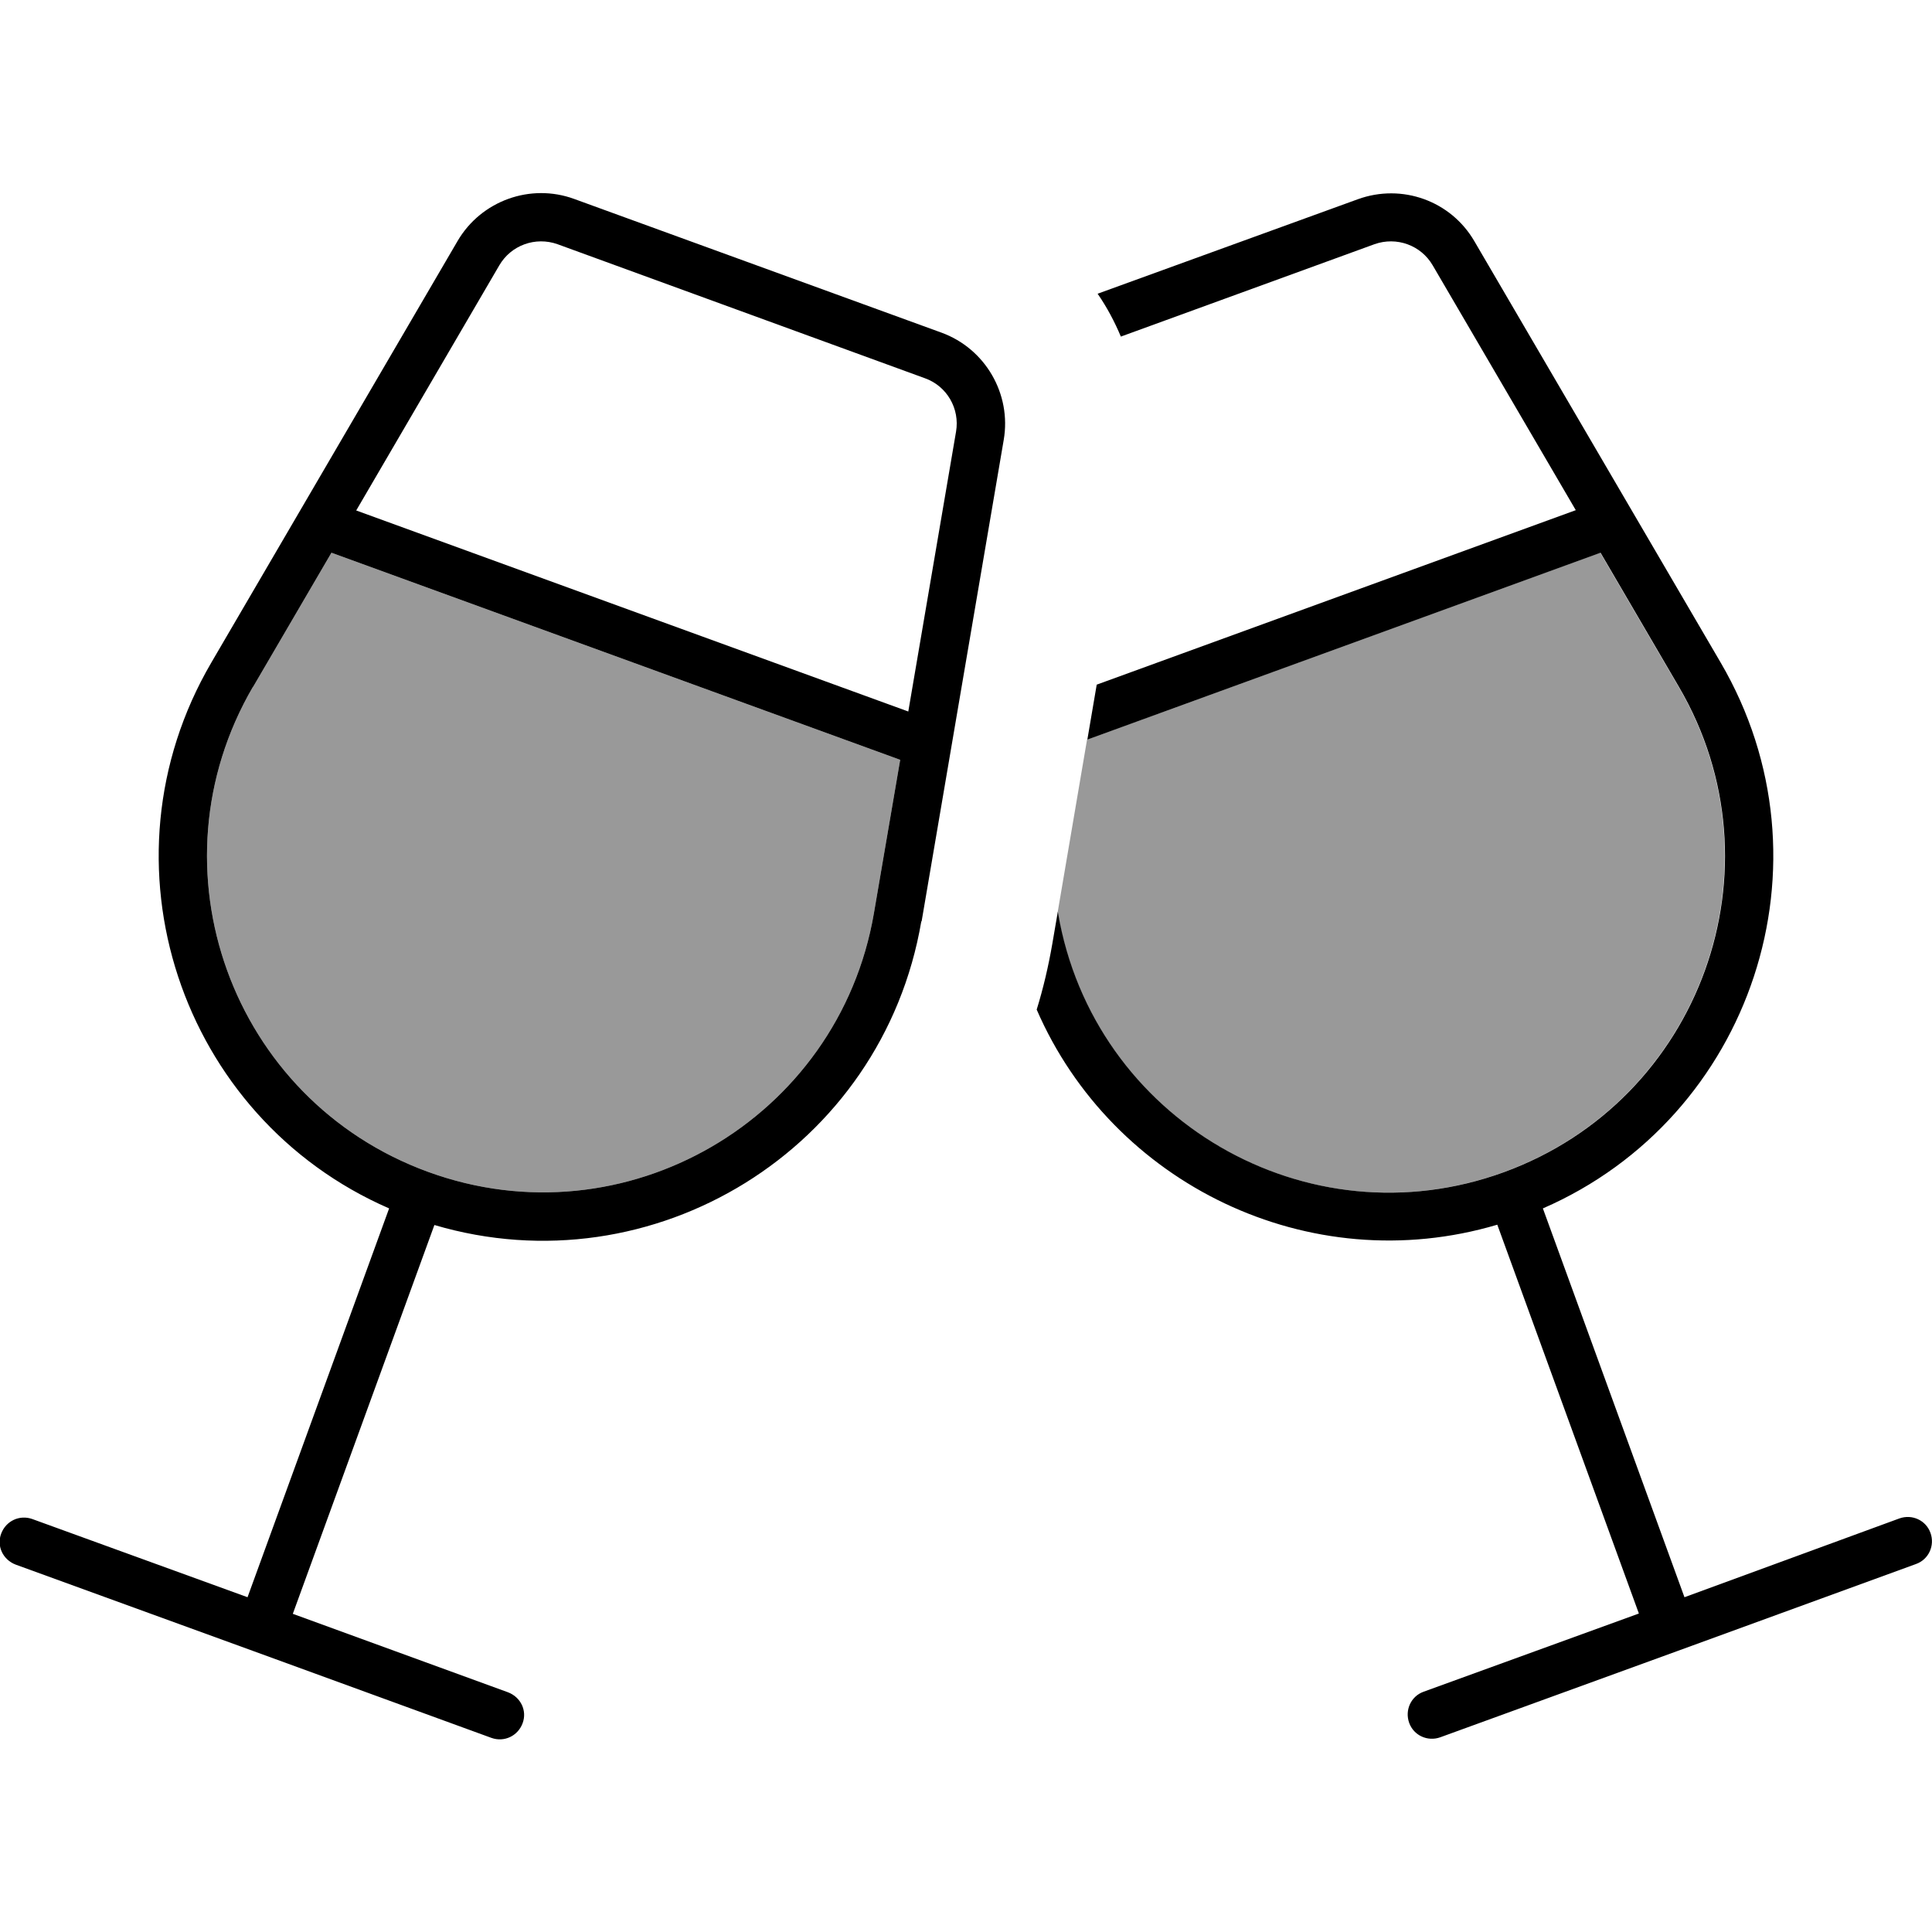
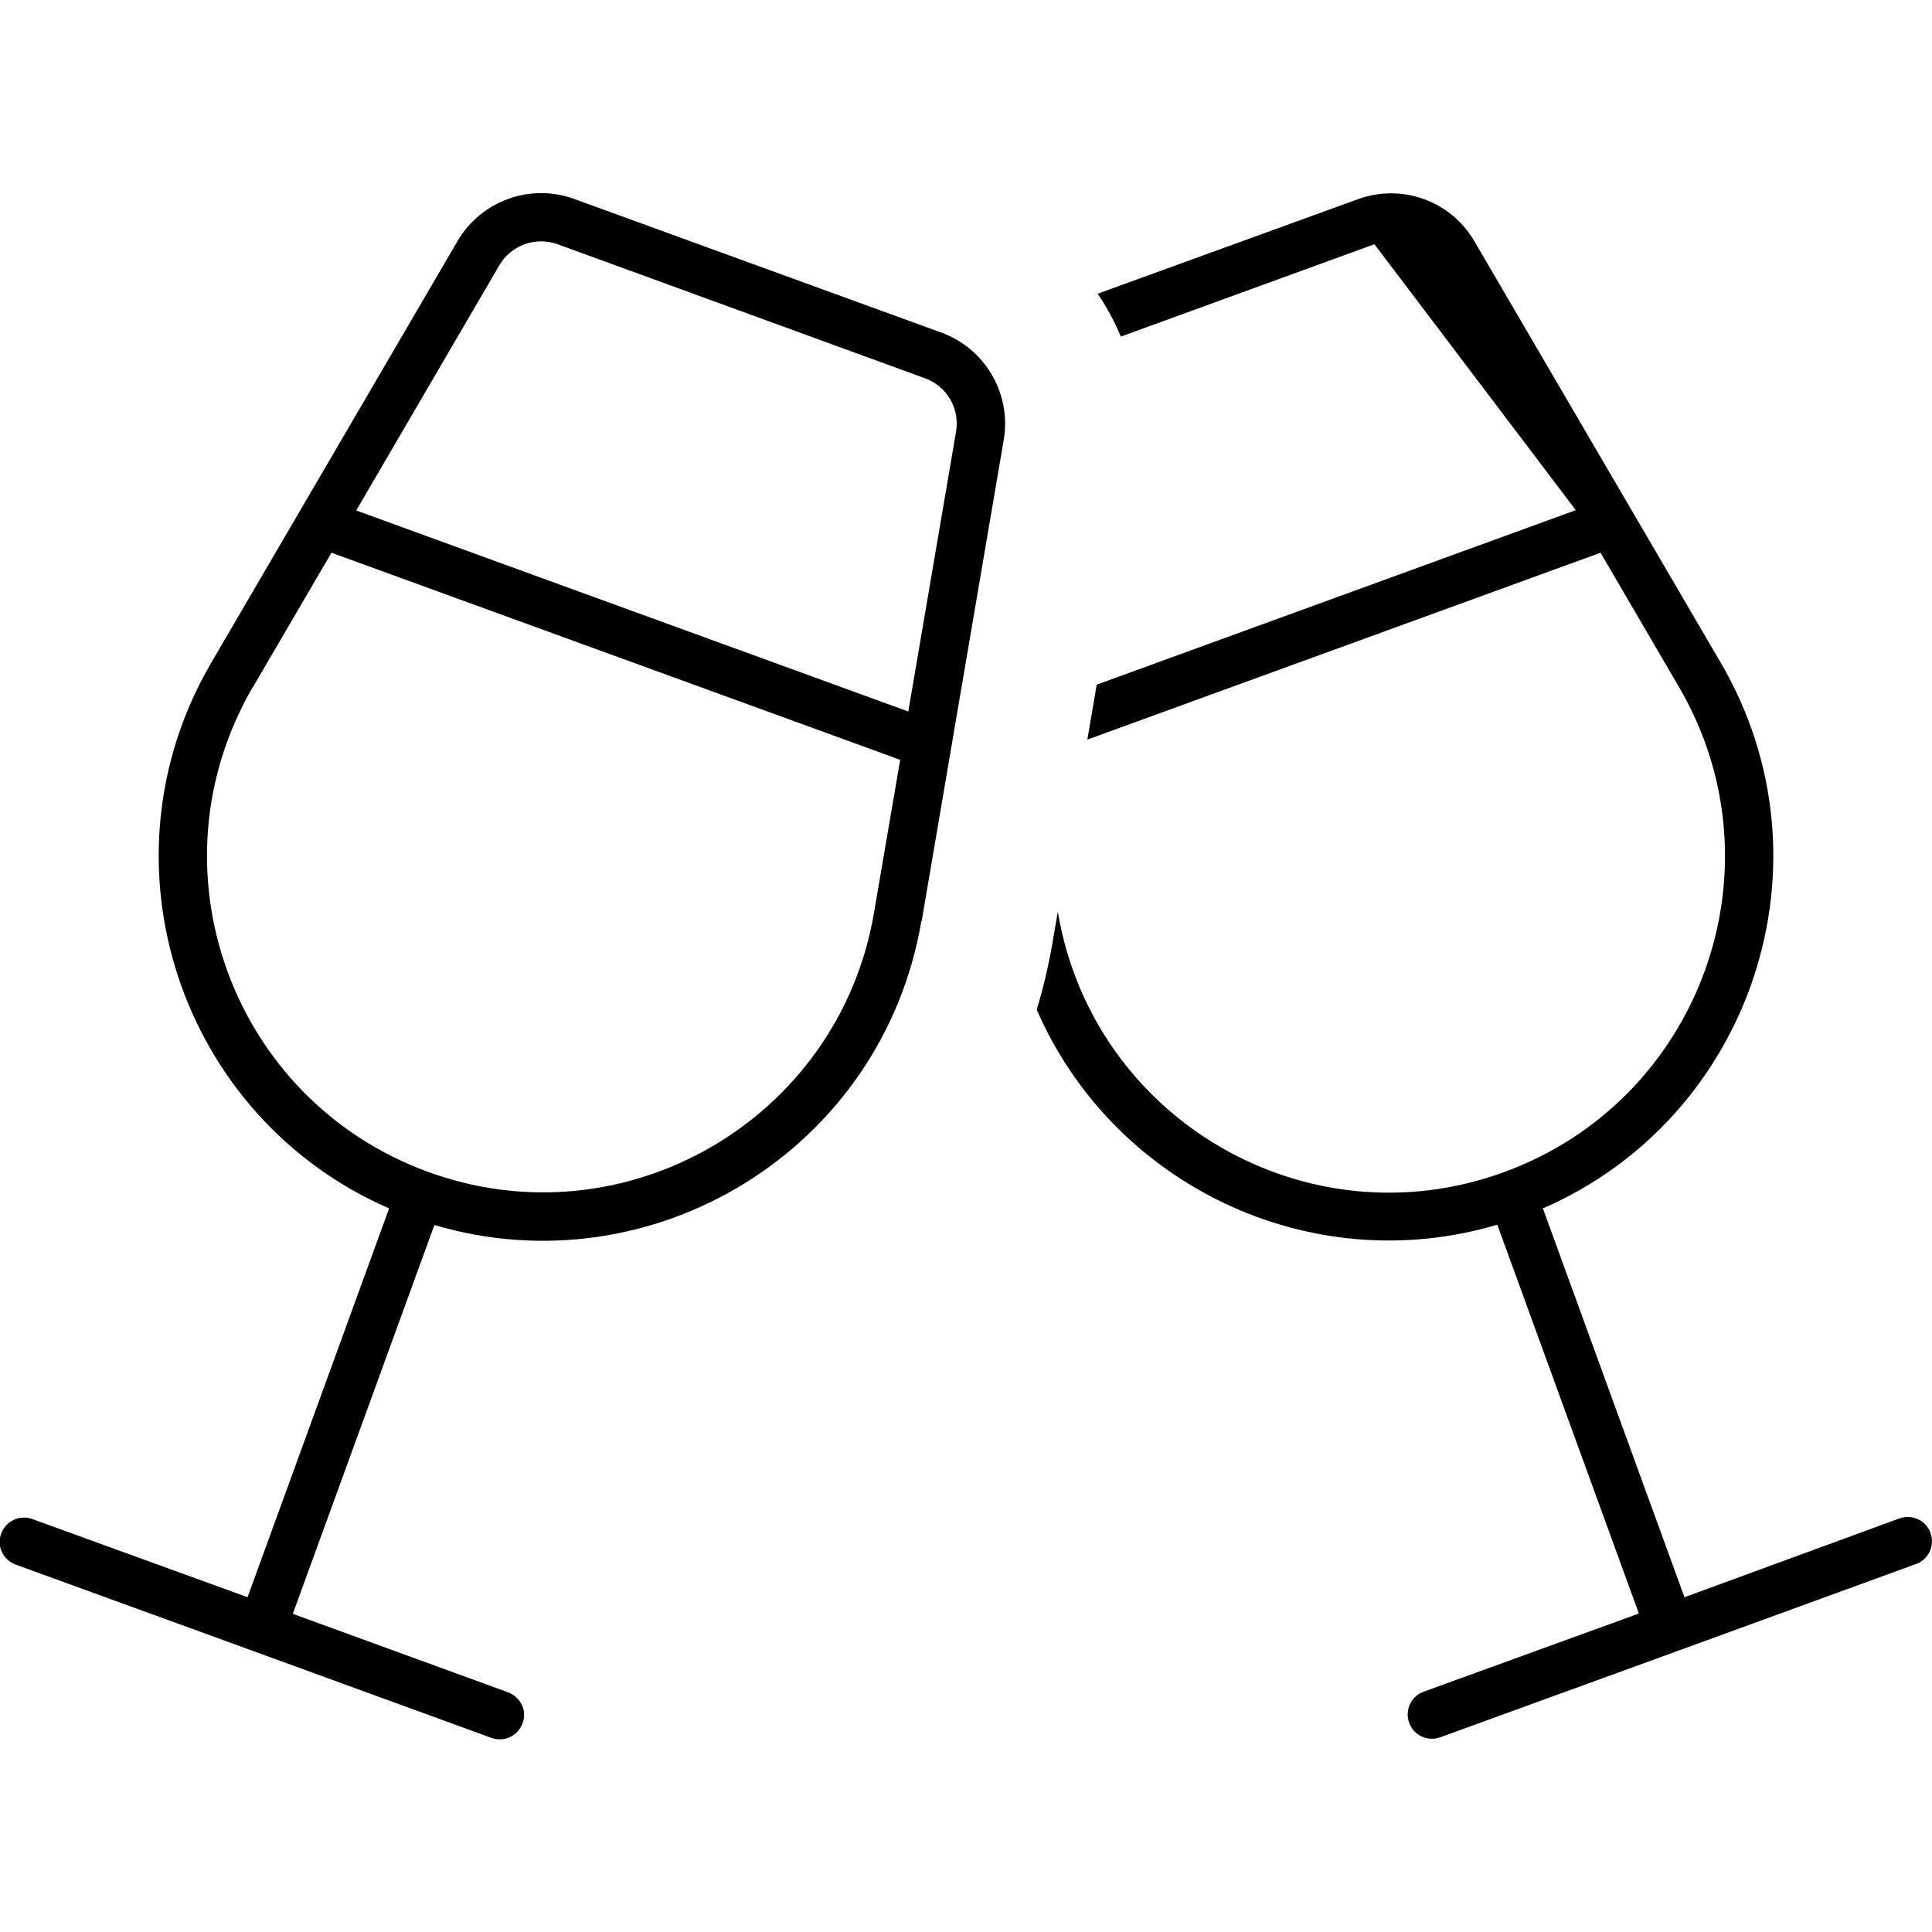
<svg xmlns="http://www.w3.org/2000/svg" viewBox="0 0 640 640">
-   <path opacity=".4" fill="currentColor" d="M83.8 227.6L109.8 183.1L298.2 251.7L289.5 302.5C277.8 370.8 207 412 141.8 388.2C76.6 364.4 48.8 287.5 83.8 227.5zM350.4 302C353.6 283 356.9 264 360.1 245L530.1 183.1L556.1 227.6C591.1 287.5 563.3 364.5 498.1 388.3C432.9 412.1 362.1 370.9 350.4 302.5L350.3 302.1z" />
-   <path fill="currentColor" d="M343.4 334.4C368.4 392.1 433.6 424.2 496 405.7L542.9 534.5L471.6 560.4C467.4 561.9 465.3 566.5 466.8 570.7C468.3 574.9 472.9 577 477.1 575.5C529.6 556.4 582.2 537.3 634.7 518.1C638.9 516.6 641 512 639.5 507.8C638 503.6 633.4 501.5 629.2 503L558 529.1L511.1 400.3C580.3 370.2 608.7 285.7 570 219.5L488.4 79.9C480.6 66.5 464.4 60.7 449.8 66L363.6 97.3C366.7 101.8 369.2 106.5 371.3 111.5L455.3 80.9C462.6 78.3 470.7 81.2 474.6 87.9L522 169L363.3 226.8L360.2 245L530.2 183.1L556.2 227.6C591.2 287.5 563.4 364.5 498.2 388.3C433 412.1 362.2 370.9 350.5 302.5L350.4 302.1L348.6 312.6C347.3 320.1 345.6 327.4 343.4 334.5zM83.8 227.6L109.8 183.1L298.2 251.7L289.5 302.5C277.8 370.8 207 412 141.8 388.2C76.6 364.4 48.8 287.5 83.8 227.5zM300.9 235.7L118 169.1L165.4 87.9C169.3 81.2 177.4 78.3 184.7 80.9L306.4 125.3C313.7 127.9 318 135.4 316.7 143L300.9 235.6zM305.3 305.2L332.5 145.7C335.1 130.5 326.4 115.5 311.9 110.2L190.2 65.9C175.7 60.6 159.4 66.5 151.6 79.8L70 219.5C31.3 285.7 59.7 370.2 128.9 400.3L82 529.1L10.7 503.2C6.5 501.7 2 503.8 .4 508C-1.2 512.2 1 516.7 5.2 518.3C57.7 537.4 110.3 556.5 162.8 575.7C167 577.2 171.5 575.1 173.1 570.9C174.7 566.7 172.5 562.2 168.3 560.6L97 534.6L143.9 405.8C216.3 427.2 292.3 380.8 305.2 305.2z" />
+   <path fill="currentColor" d="M343.4 334.4C368.4 392.1 433.6 424.2 496 405.7L542.9 534.5L471.6 560.4C467.4 561.9 465.3 566.5 466.8 570.7C468.3 574.9 472.9 577 477.1 575.5C529.6 556.4 582.2 537.3 634.7 518.1C638.9 516.6 641 512 639.5 507.8C638 503.6 633.4 501.5 629.2 503L558 529.1L511.1 400.3C580.3 370.2 608.7 285.7 570 219.5L488.4 79.9C480.6 66.5 464.4 60.7 449.8 66L363.6 97.3C366.7 101.8 369.2 106.5 371.3 111.5L455.3 80.9L522 169L363.3 226.8L360.2 245L530.2 183.1L556.2 227.6C591.2 287.5 563.4 364.5 498.2 388.3C433 412.1 362.2 370.9 350.5 302.5L350.4 302.1L348.6 312.6C347.3 320.1 345.6 327.4 343.4 334.5zM83.8 227.6L109.8 183.1L298.2 251.7L289.5 302.5C277.8 370.8 207 412 141.8 388.2C76.6 364.4 48.8 287.5 83.8 227.5zM300.9 235.7L118 169.1L165.4 87.9C169.3 81.2 177.4 78.3 184.7 80.9L306.4 125.3C313.7 127.9 318 135.4 316.7 143L300.9 235.6zM305.3 305.2L332.5 145.7C335.1 130.5 326.4 115.5 311.9 110.2L190.2 65.9C175.7 60.6 159.4 66.5 151.6 79.8L70 219.5C31.3 285.7 59.7 370.2 128.9 400.3L82 529.1L10.7 503.2C6.5 501.7 2 503.8 .4 508C-1.2 512.2 1 516.7 5.2 518.3C57.7 537.4 110.3 556.5 162.8 575.7C167 577.2 171.5 575.1 173.1 570.9C174.7 566.7 172.5 562.2 168.3 560.6L97 534.6L143.9 405.8C216.3 427.2 292.3 380.8 305.2 305.2z" />
</svg>